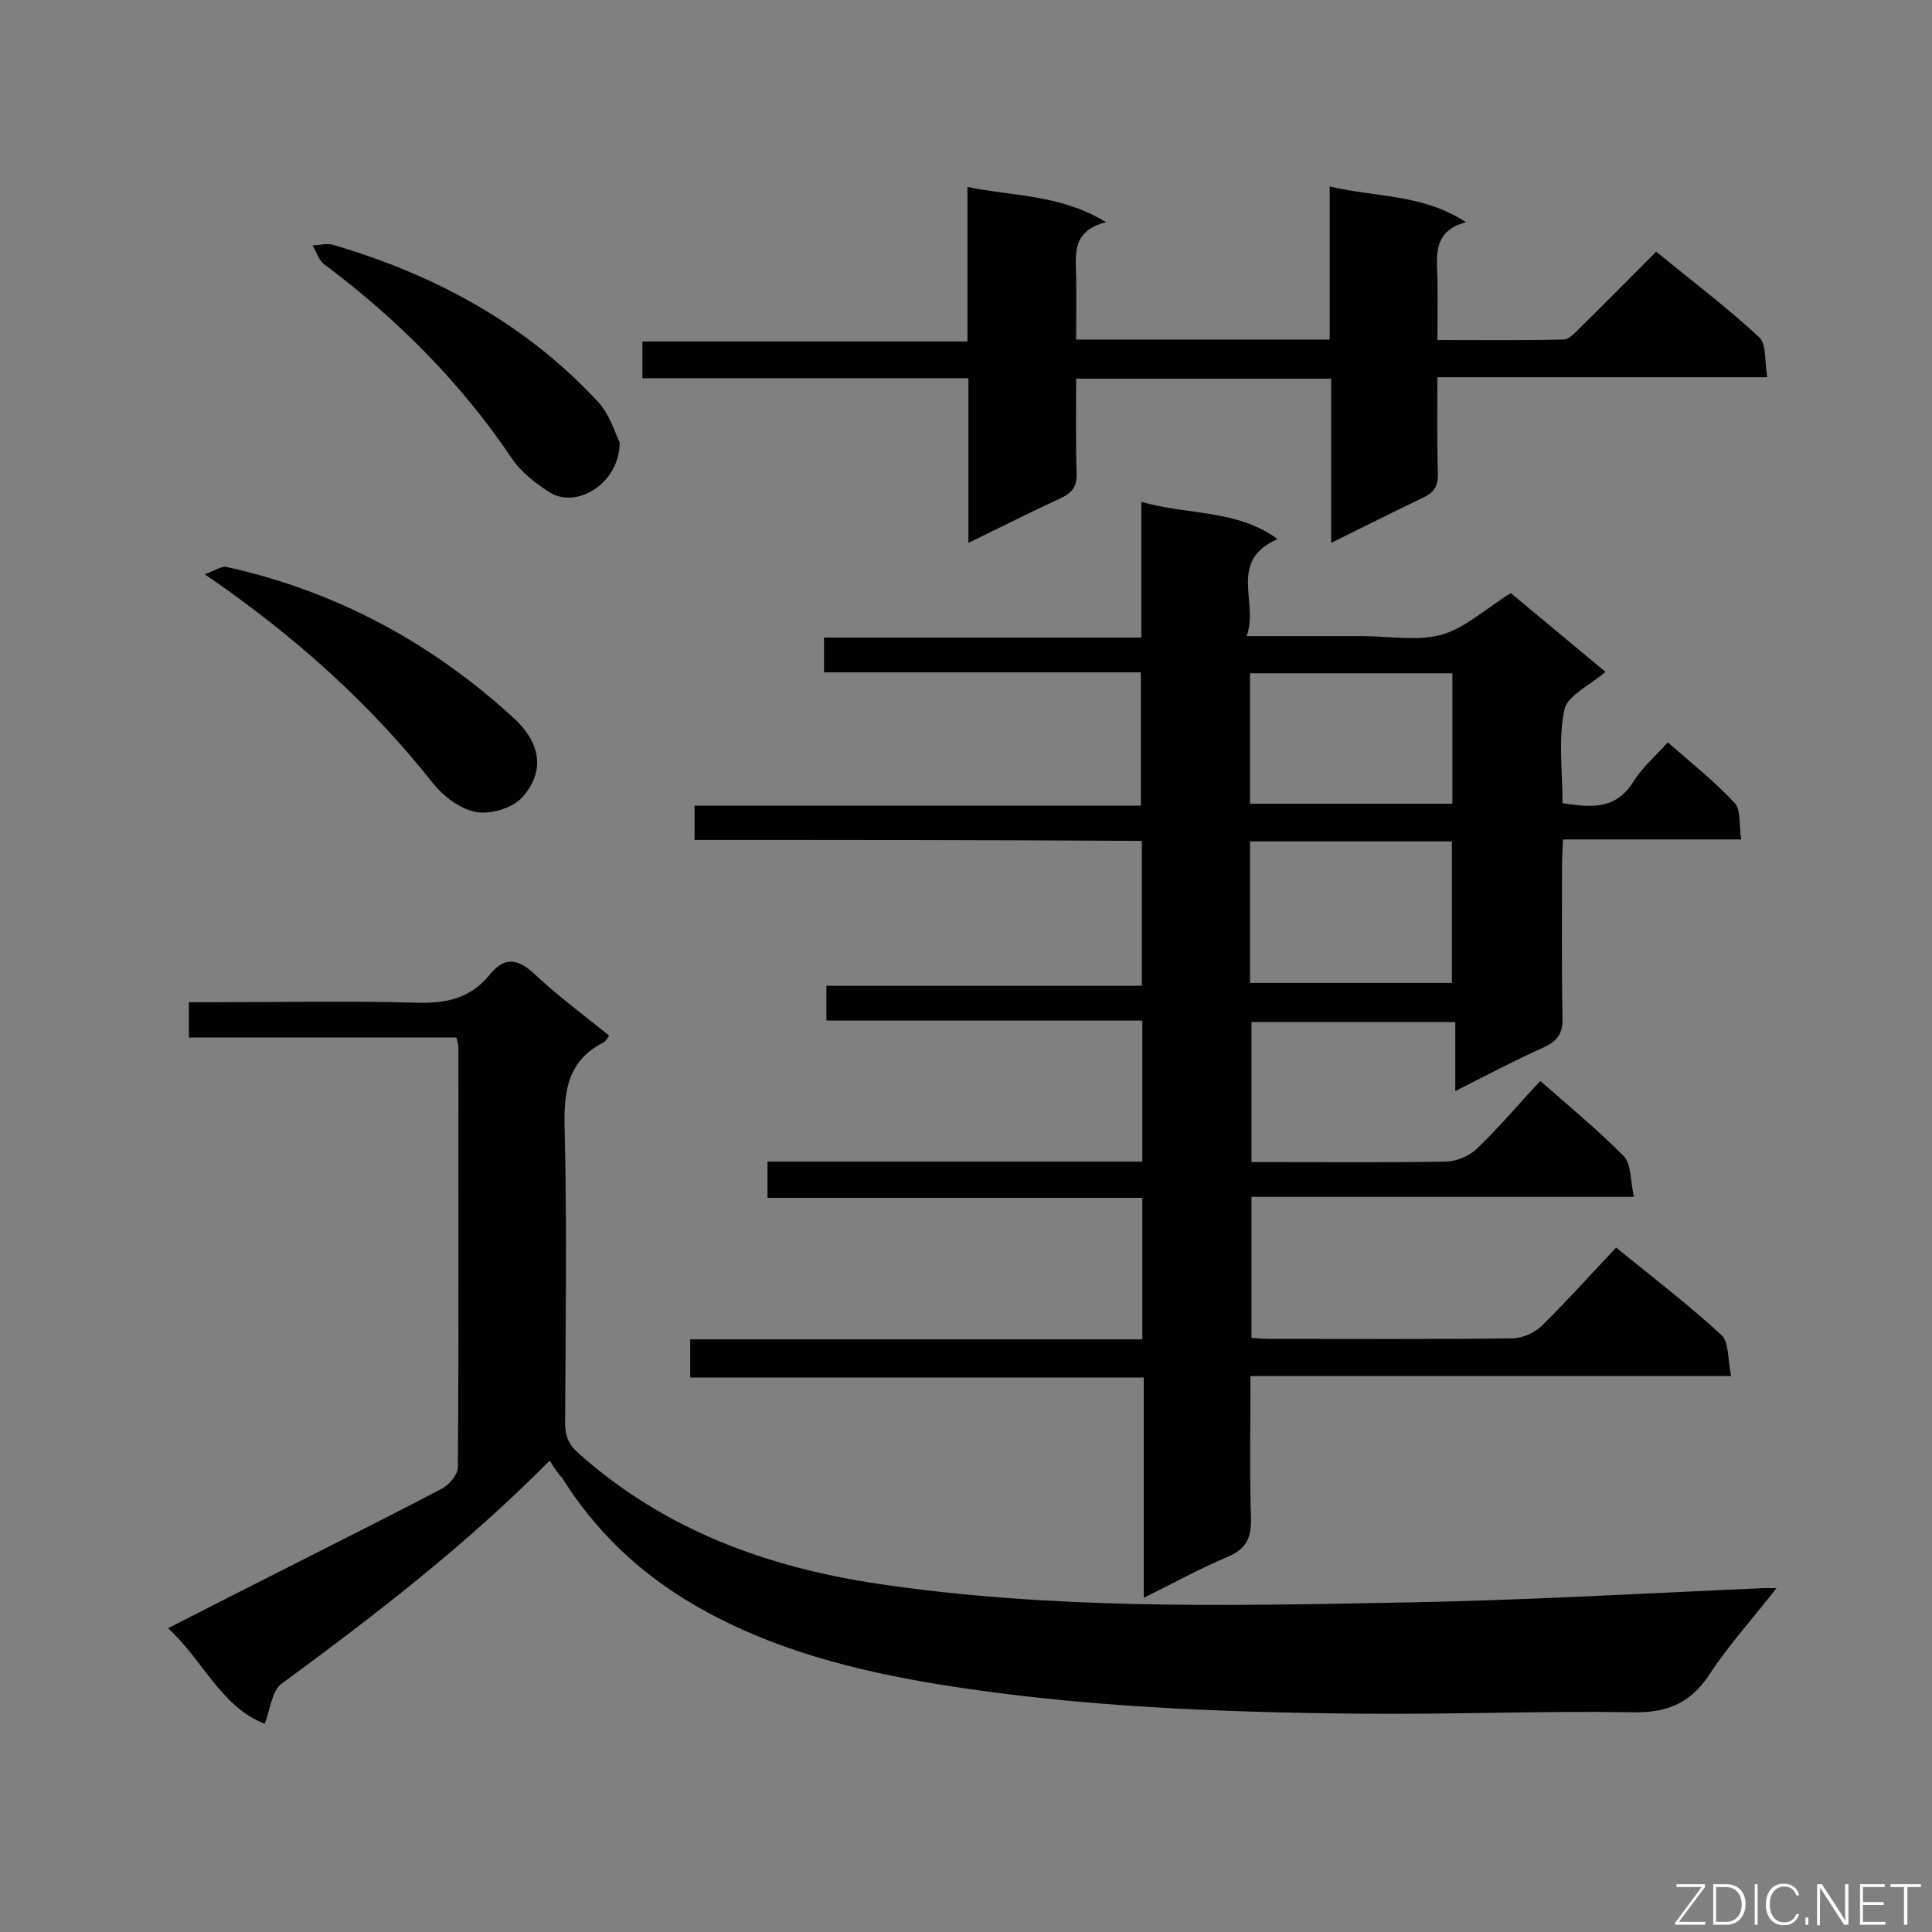
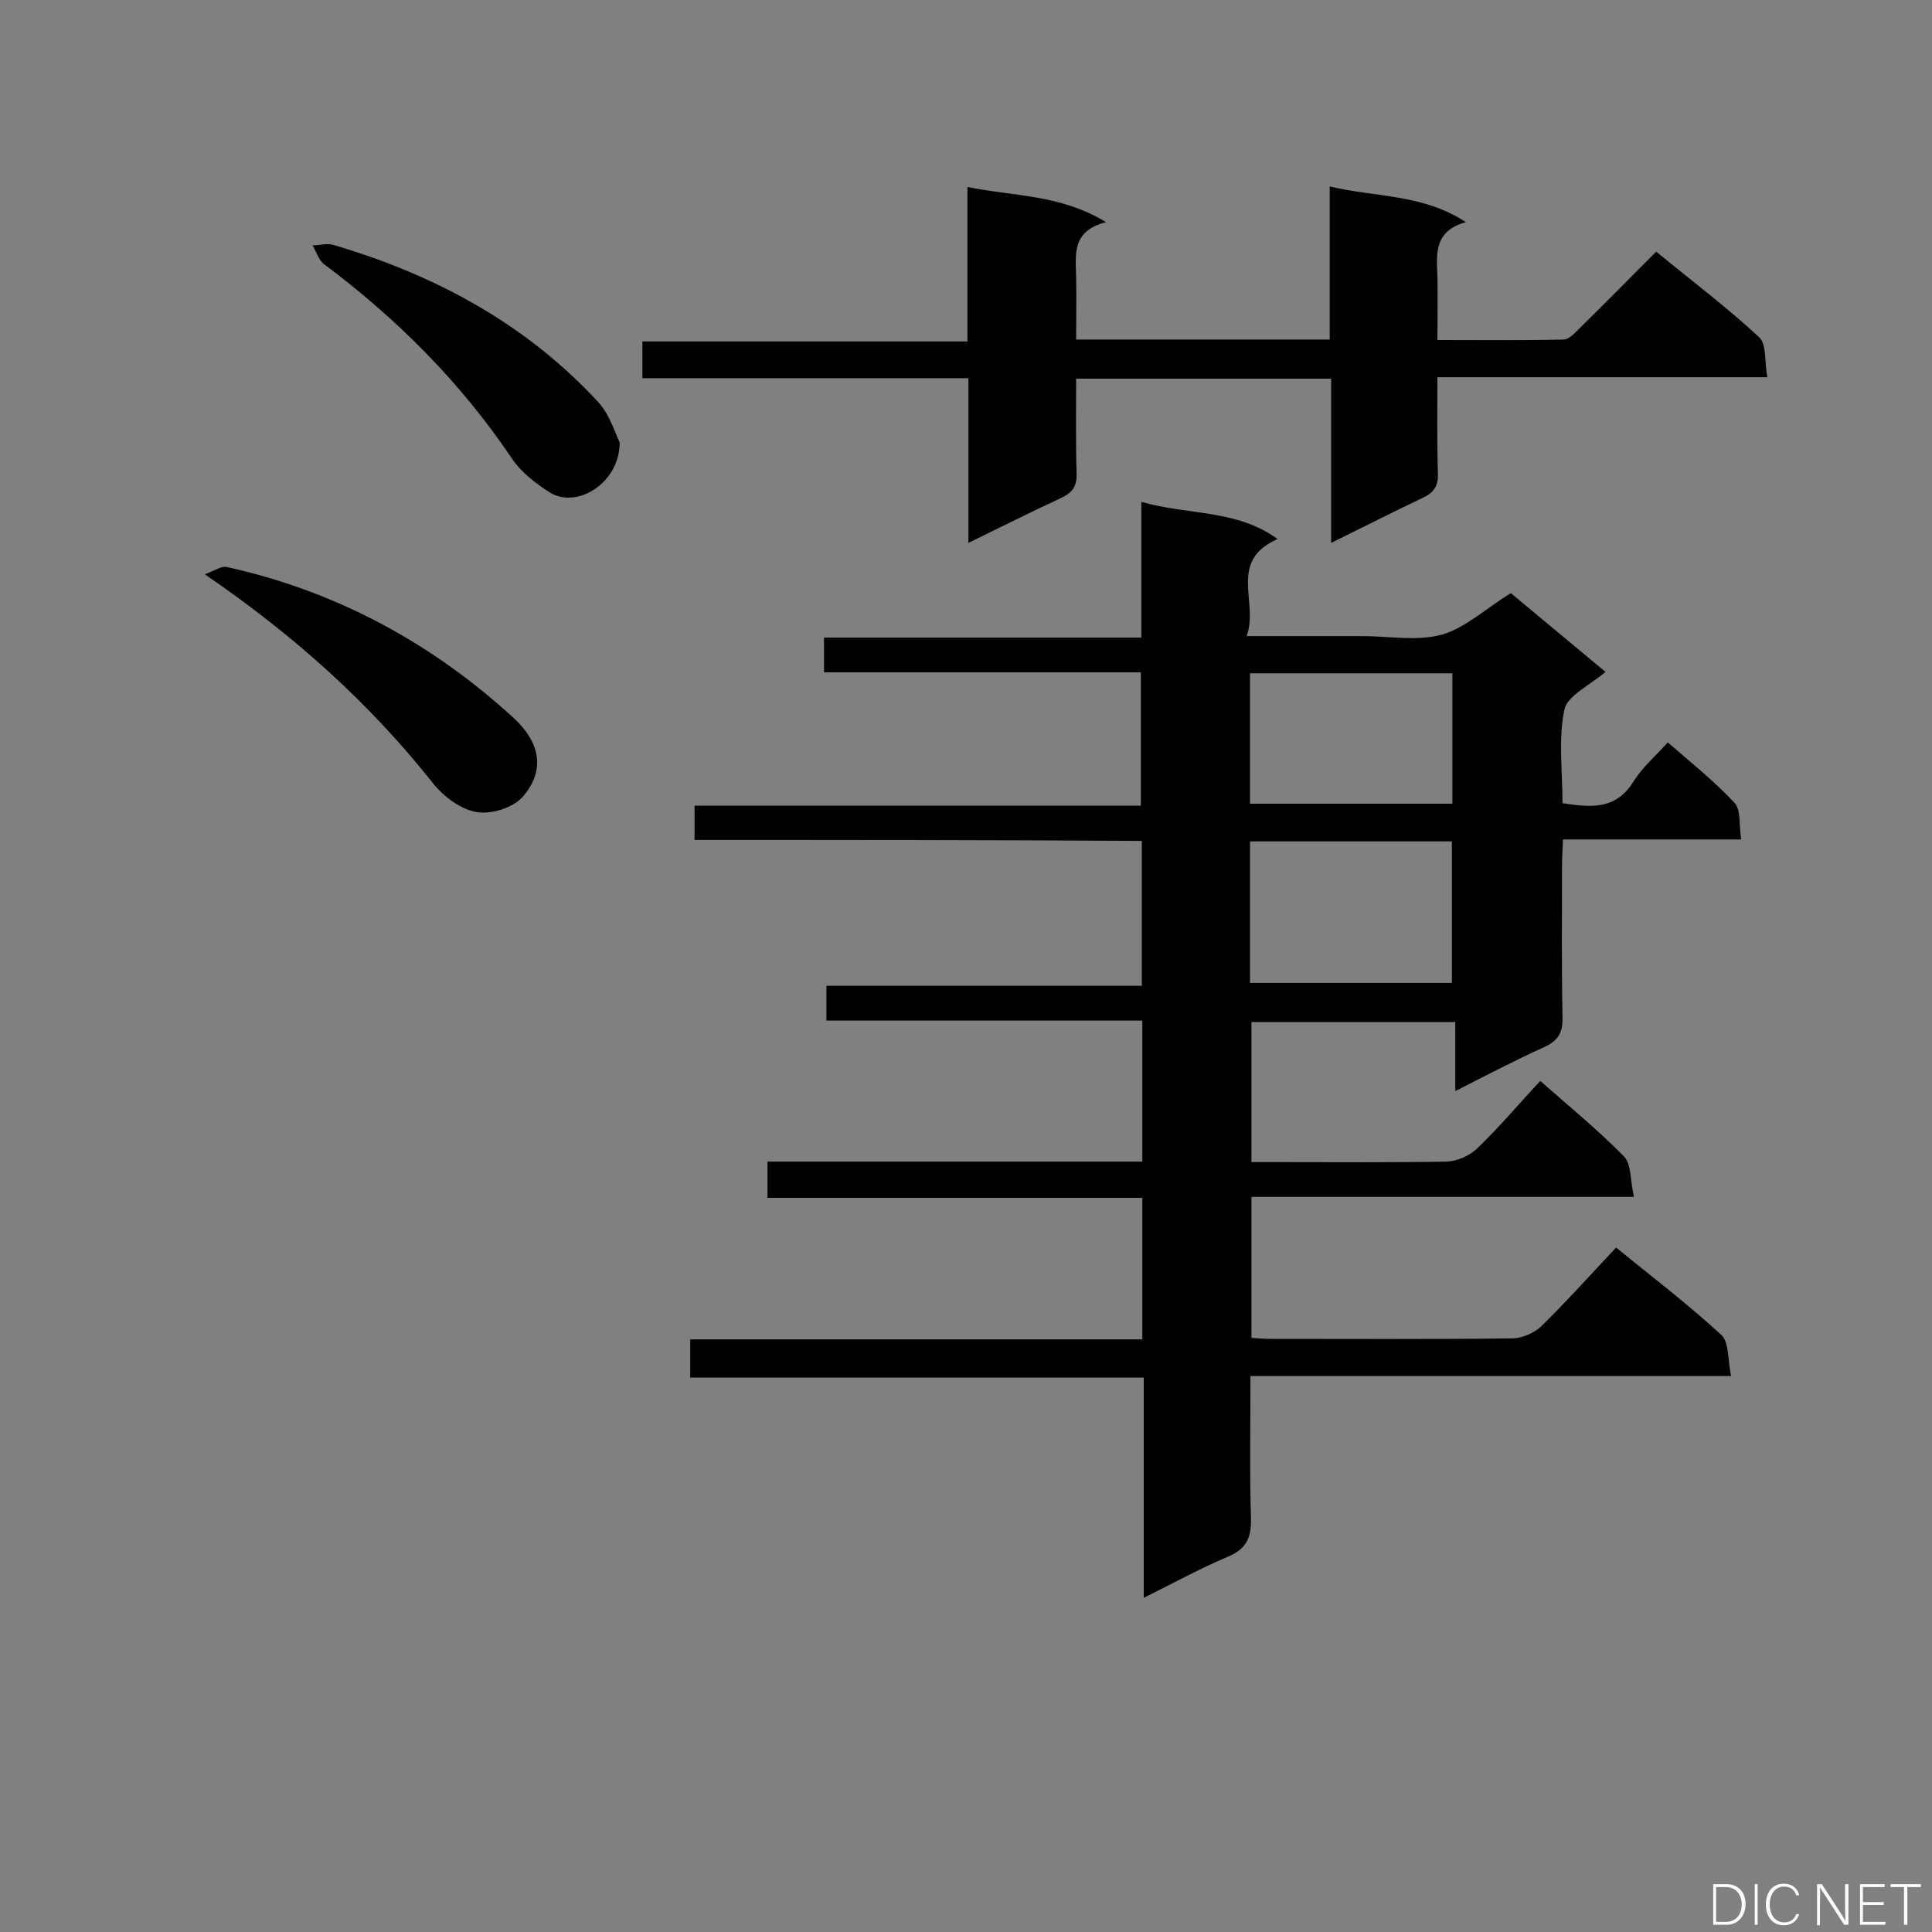
<svg xmlns="http://www.w3.org/2000/svg" enable-background="new 0 0 400 400" viewBox="0 0 400 400">
  <rect x="0" y="0" width="400" height="400" fill="#808080" stroke="none" />
  <path d="m143.8 173.9c0-2.8 0-4.7 0-7.1h92.4c0-9.4 0-18.2 0-27.6-21.9 0-43.6 0-65.6 0 0-2.6 0-4.6 0-7.2h65.7c0-9.5 0-18.5 0-28.1 9.7 2.8 19.7 1.5 28.2 7.7-10.4 4.6-3.8 13.1-6.4 20.1h17.3 6.7c5.5 0 11.3 1.1 16.4-.3 4.9-1.4 9.1-5.4 14.3-8.6 6.2 5.2 12.9 10.7 19.6 16.3-3.1 2.7-7.9 4.9-8.5 7.8-1.3 6.1-.4 12.7-.4 19.4 5.6.8 10.9 1.6 14.7-4.5 1.8-2.9 4.4-5.1 7.1-8.1 4.8 4.2 9.6 8 13.8 12.5 1.4 1.5.9 4.6 1.4 7.6-12.6 0-24.6 0-36.9 0-.1 2.2-.2 3.9-.2 5.7 0 10.4-.1 20.8.1 31.2.1 3.2-1 4.8-3.8 6.1-6 2.7-11.9 5.8-18.4 9.1 0-5.1 0-9.5 0-14.3-14.2 0-28 0-42.2 0v29h6.1c11.4 0 22.9.1 34.3-.1 2.2-.1 4.8-1.2 6.4-2.8 4.5-4.3 8.5-9.1 13-13.9 5.9 5.2 11.9 10.1 17.3 15.6 1.6 1.6 1.3 5.1 2.1 8.4-27 0-53 0-79.2 0v29.2c1.4.1 2.7.2 4 .2 16.6 0 33.3.1 49.9-.1 2.1 0 4.6-1.1 6.1-2.5 5.3-5.2 10.2-10.7 15.5-16.3 8 6.5 15.2 12 21.8 18.1 1.6 1.5 1.3 5.1 2 8.5-33.6 0-66.3 0-99.5 0 0 10.2-.2 19.9.1 29.5.1 4.2-1.1 6.4-5 8-5.7 2.4-11.1 5.4-17.2 8.4 0-15.5 0-30.3 0-45.6-31.4 0-62.5 0-93.9 0 0-2.9 0-5.1 0-7.9h93.6c0-9.9 0-19.3 0-29.3-25.8 0-51.6 0-77.6 0 0-2.6 0-4.8 0-7.5h77.6c0-10 0-19.4 0-29.2-21.8 0-43.4 0-65.4 0 0-2.5 0-4.6 0-7.2h65.3c0-10.1 0-19.8 0-30-31.1-.2-61.7-.2-92.6-.2zm115 29.6h41.8c0-10 0-19.7 0-29.3-14.1 0-27.9 0-41.8 0zm41.9-64.1c-14.3 0-28 0-41.9 0v27h41.9c0-9.1 0-17.9 0-27z" fill="#010101" />
-   <path d="m113.8 302.4c-17.3 17.5-36.2 32-55.5 46.2-2 1.4-2.3 5.2-3.5 8.3-9.1-3.6-12.7-13.1-20-19.8 8.4-4.3 16.3-8.3 24.2-12.3 10.8-5.5 21.7-10.9 32.5-16.6 1.5-.8 3.3-2.9 3.3-4.4.2-29 .1-57.9.1-86.9 0-.6-.2-1.1-.4-2.1-18.4 0-36.7 0-55.4 0 0-2.6 0-4.7 0-7.3h4.9c14.1 0 28.2-.3 42.3.1 6 .2 11.1-.9 15-5.7 3.1-3.9 5.9-3.5 9.4-.2 4.8 4.5 10.2 8.5 15.4 12.7-.5.7-.7 1.2-1.1 1.4-7.5 3.8-8.3 10.1-8.1 17.8.5 20.3.2 40.7.1 61 0 2.8.8 4.6 2.9 6.4 17.7 15.7 38.6 23.4 61.8 26.9 35.7 5.3 71.6 4.6 107.5 3.9 25.4-.4 50.7-1.9 76-3h2.6c-4.9 6.3-9.9 11.8-13.9 17.9s-9 8-16.2 7.8c-18.8-.3-37.7.5-56.5.3-28.9-.3-57.8-1.4-86.4-6-17.8-2.9-35.3-7.3-51.2-16.6-11.3-6.6-20.3-15.2-27.2-26.2-.8-.8-1.5-1.9-2.6-3.6z" fill="#010101" />
  <path d="m200.5 78.3c-22.8 0-45 0-67.5 0 0-2.6 0-4.7 0-7.6h67.3c0-10.8 0-21 0-32 9.6 2 19.2 1.5 28.7 7.3-7.1 1.8-6.3 6.6-6.2 11.2.1 4.3 0 8.5 0 13.1h52.5c0-10.3 0-20.6 0-31.7 9.6 2.3 19.2 1.5 28.2 7.4-6.6 1.8-6.1 6.5-5.9 11.1.1 4.3 0 8.5 0 13.3 9 0 17.5.1 26.1-.1 1.1 0 2.3-1.3 3.2-2.2 5.3-5.2 10.5-10.5 16-16 7.3 6 14.6 11.5 21.3 17.7 1.6 1.5 1.1 5.1 1.7 8.3-23.1 0-45.5 0-68.3 0 0 7-.1 13.4.1 19.9.1 2.6-.8 4-3.2 5.1-6.1 2.9-12.2 6-18.9 9.3 0-11.6 0-22.7 0-34-17.8 0-35 0-52.8 0 0 6.6-.1 13.1.1 19.6.1 2.7-.9 4-3.2 5.1-6.3 2.9-12.4 6-19.2 9.3 0-11.5 0-22.4 0-34.1z" fill="#010101" />
  <path d="m42.4 118.9c2.2-.8 3.5-1.8 4.6-1.5 22.6 5 42.4 15.7 59.4 31.3 5.2 4.8 6.8 10.7 1.7 16.4-2 2.2-6.6 3.6-9.6 3-3.2-.6-6.7-3.2-8.9-6-13.1-16.5-28.5-30.4-47.2-43.2z" fill="#010101" />
  <path d="m128.3 91.6c0 8.4-8.8 13.8-14.4 10.4-3-1.9-6.1-4.3-8-7.2-10.6-15.7-23.7-28.8-38.8-40.1-1.1-.8-1.6-2.6-2.4-3.9 1.4 0 3-.5 4.3-.1 21.1 6.2 40 16.4 55 32.7 2.3 2.6 3.4 6.4 4.3 8.2z" fill="#010101" />
  <g fill="#fcfbfa">
-     <path d="m346.9 398 5.4-7.3h-5.2v-.6h5.9v.6l-5.4 7.2h5.5l-.1.6h-6.2v-.5z" />
    <path d="m354.7 390.1h2.8c2.3 0 3.9 1.6 3.9 4.1s-1.6 4.3-3.9 4.3h-2.8zm.6 7.8h2c2.2 0 3.3-1.6 3.3-3.6 0-1.8-1-3.6-3.3-3.6h-2z" />
    <path d="m363.9 390.1v8.4h-.6v-8.4z" />
    <path d="m372.5 396.3c-.4 1.3-1.4 2.3-3.2 2.3-2.4 0-3.7-1.9-3.7-4.3 0-2.3 1.2-4.3 3.7-4.3 1.8 0 2.9 1 3.2 2.4h-.6c-.4-1.1-1.1-1.8-2.5-1.8-2.1 0-3 1.9-3 3.7s.9 3.7 3 3.7c1.4 0 2.1-.7 2.5-1.7z" />
-     <path d="m373.8 398.5v-1.5h.6v1.5z" />
    <path d="m376.2 398.5v-8.4h1c1.3 2 4.4 6.7 4.9 7.6-.1-1.2-.1-2.4-.1-3.8v-3.8h.7v8.4h-.9c-1.2-1.9-4.4-6.8-5-7.7.1 1.1 0 2.3 0 3.9v3.9h-.6z" />
    <path d="m390 394.4h-4.3v3.5h4.7l-.1.6h-5.2v-8.4h5.1v.6h-4.5v3.1h4.3z" />
    <path d="m394.2 390.7h-2.8v-.6h6.3v.6h-2.8v7.8h-.7z" />
  </g>
</svg>